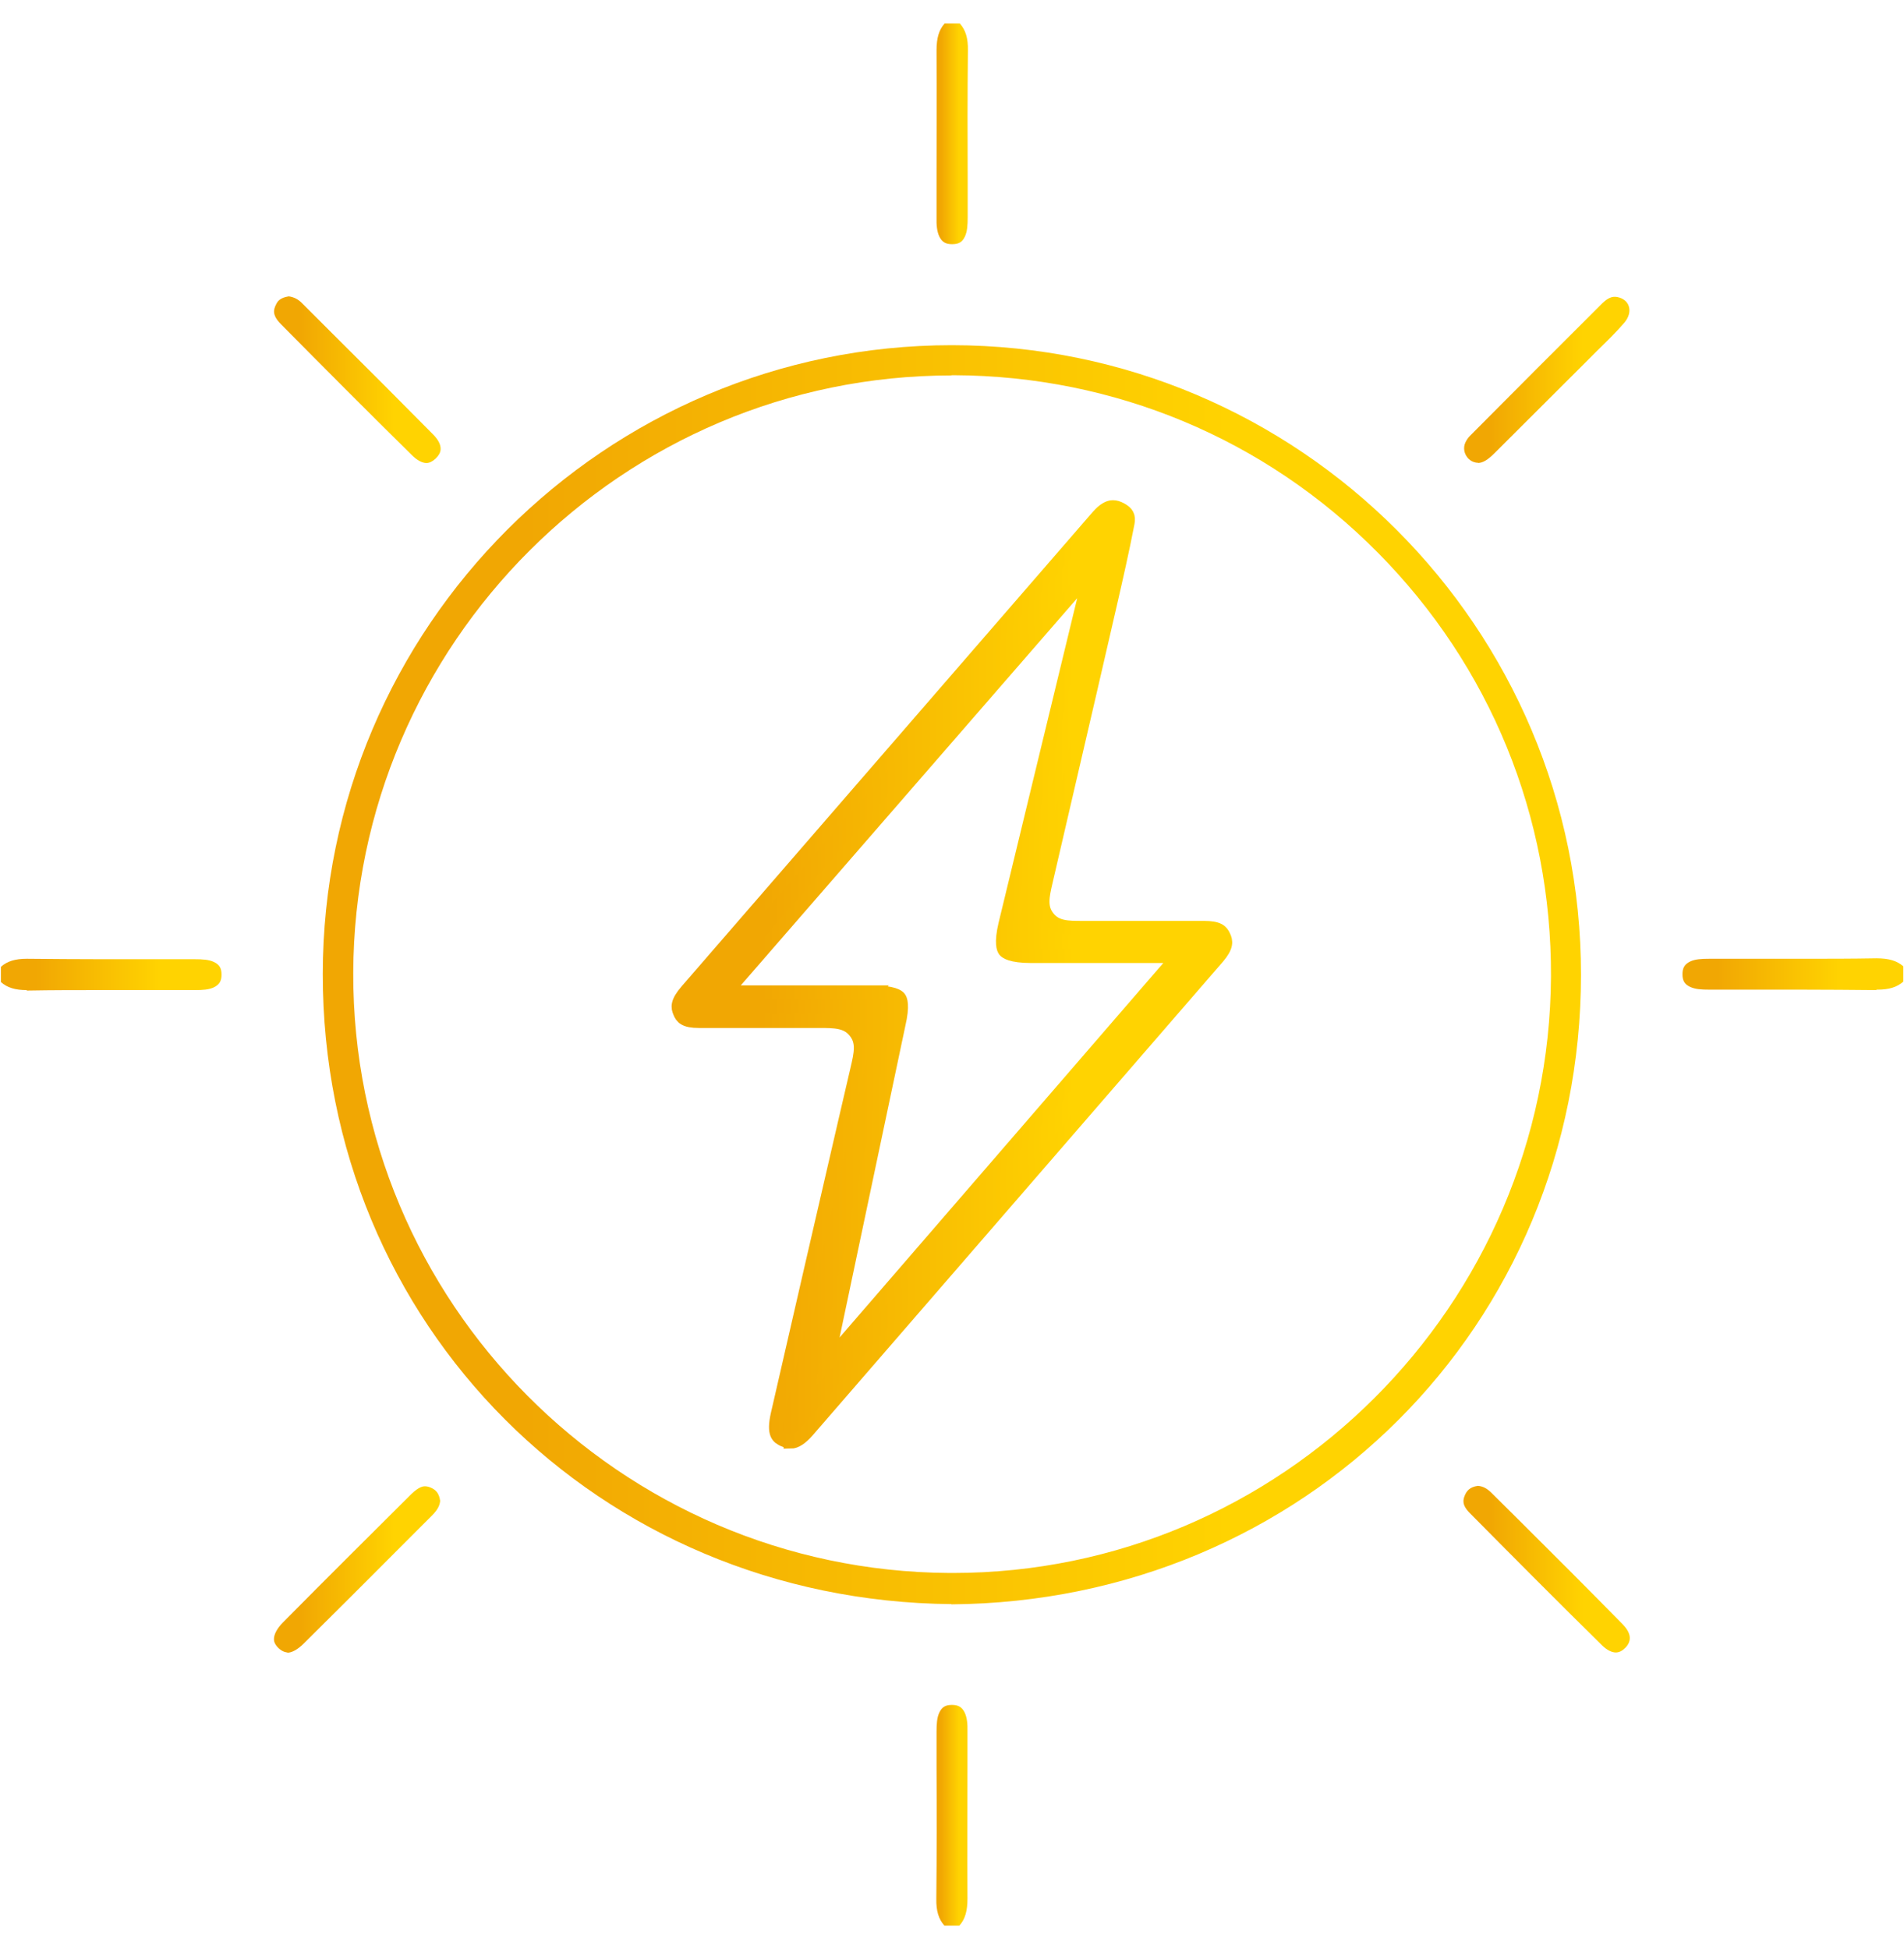
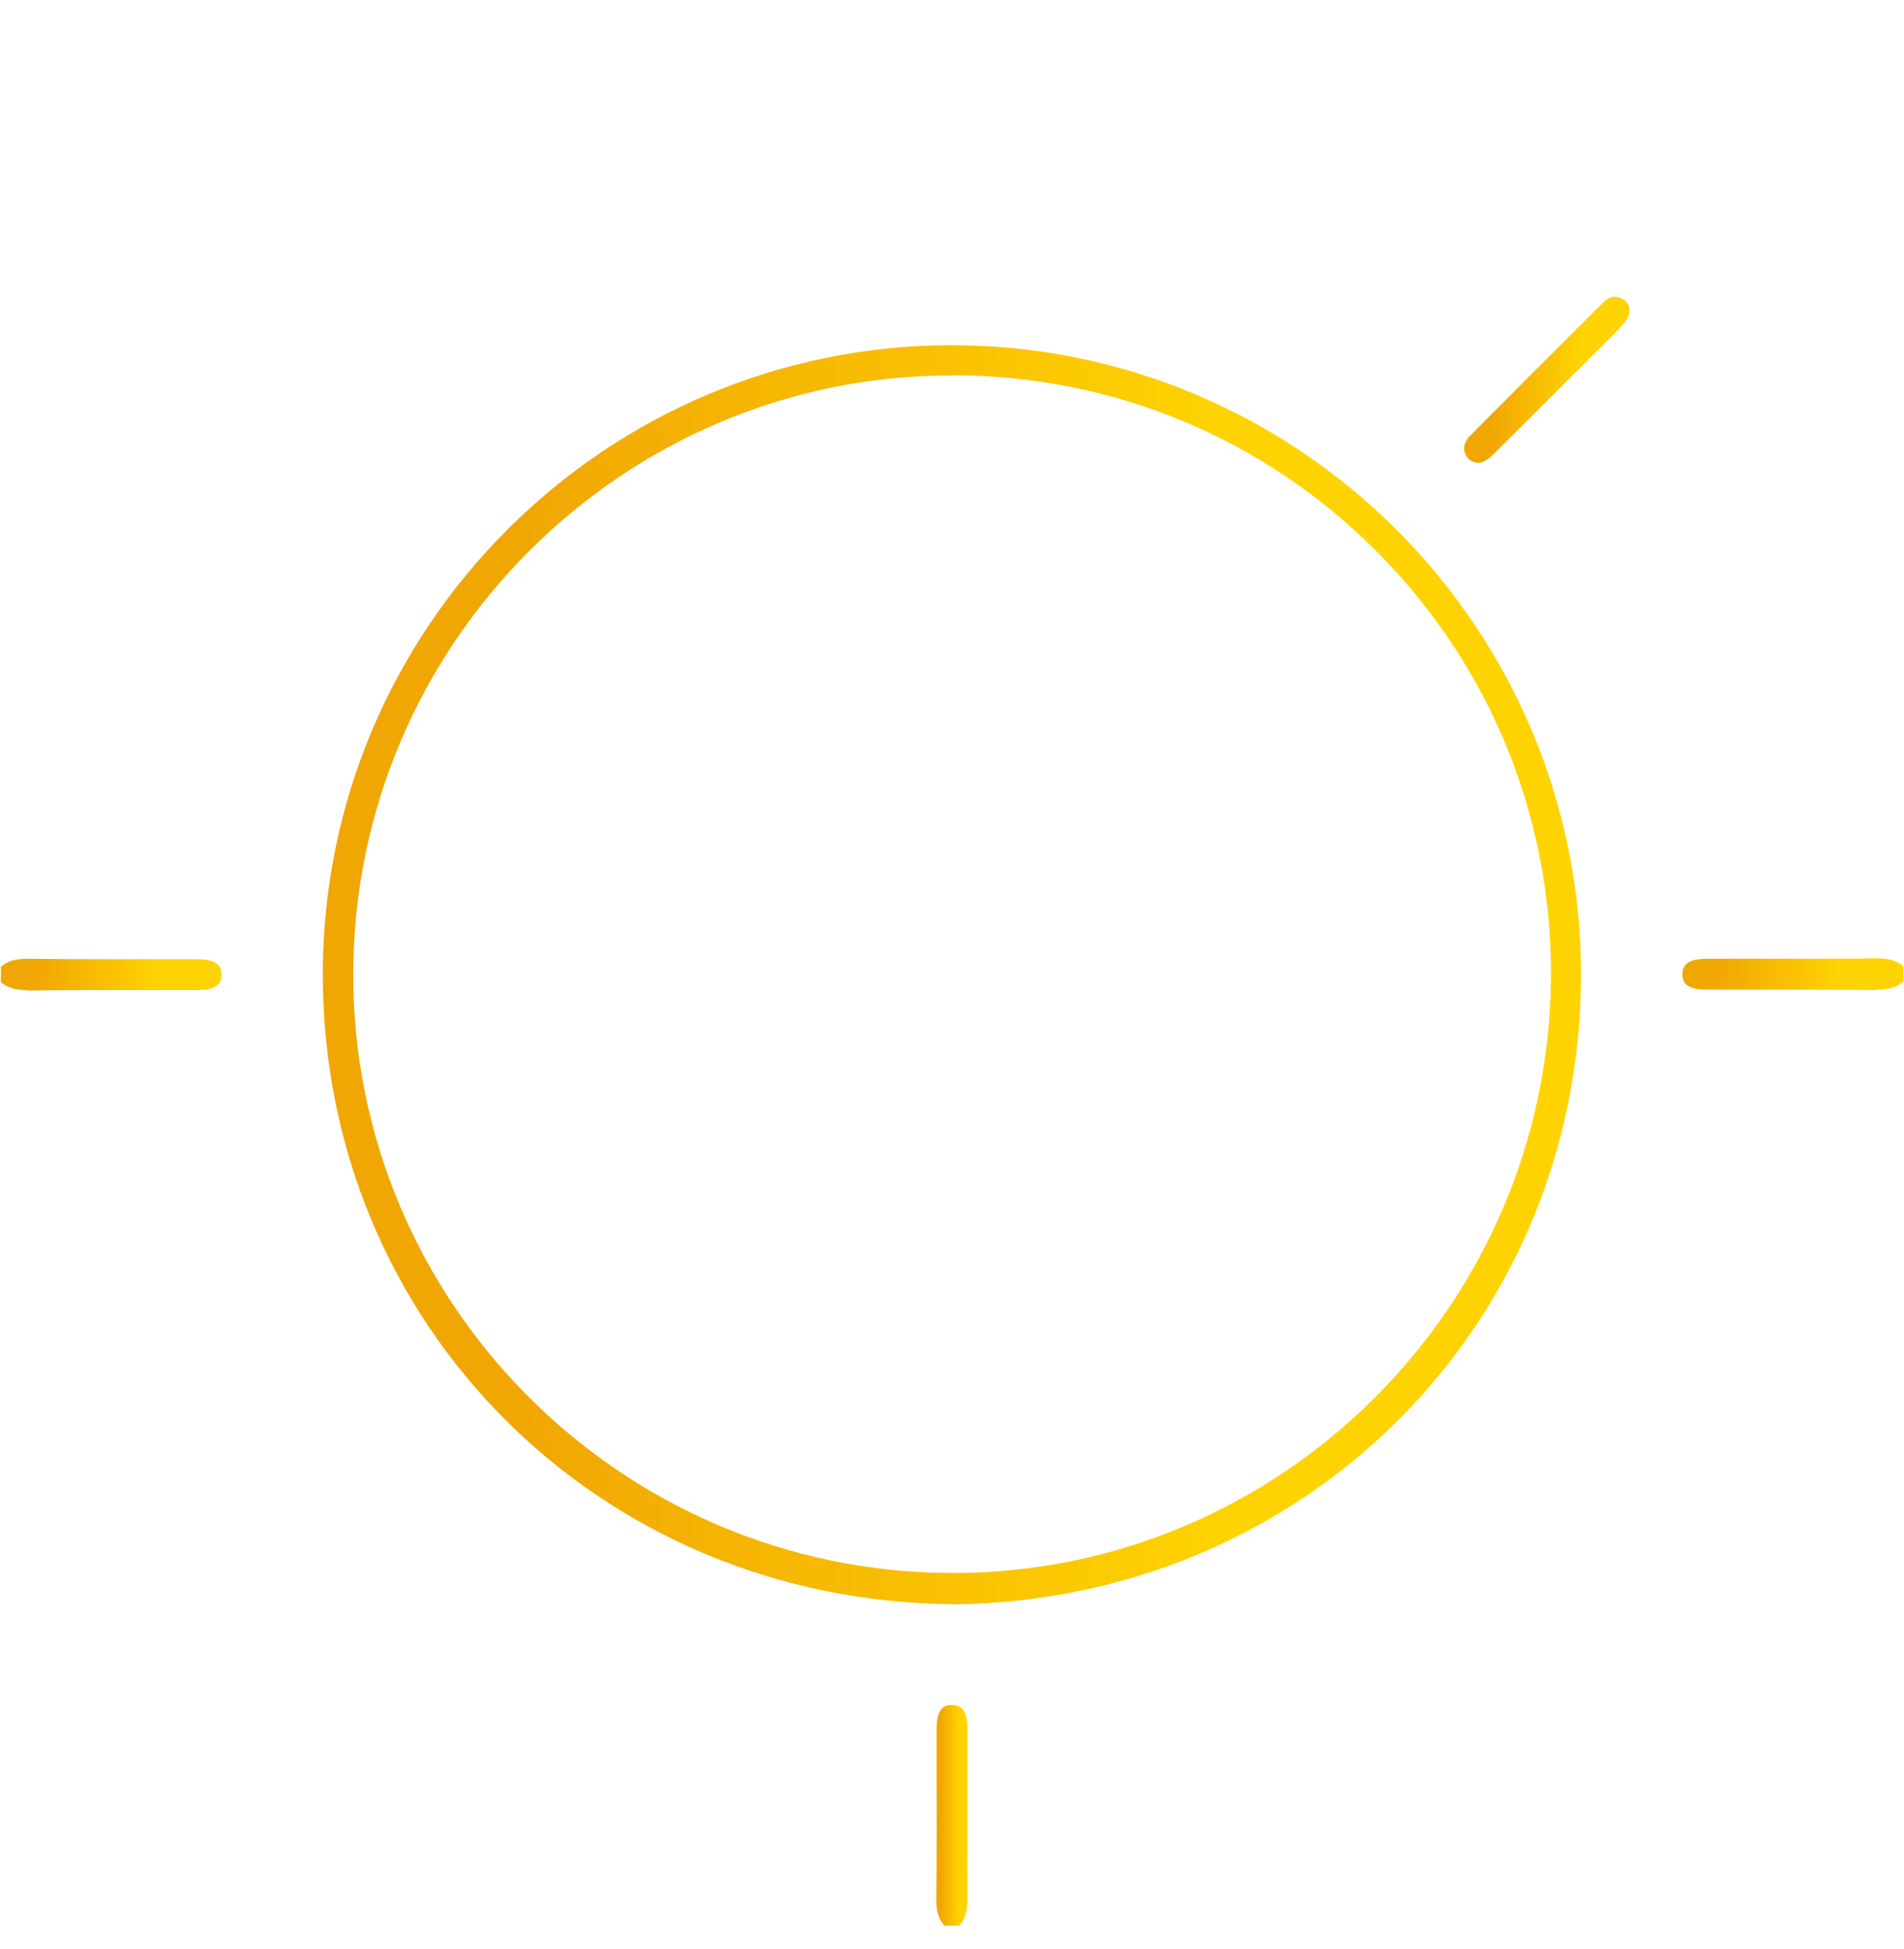
<svg xmlns="http://www.w3.org/2000/svg" xmlns:xlink="http://www.w3.org/1999/xlink" id="Livello_1" data-name="Livello 1" viewBox="0 0 85 87">
  <defs>
    <style>
      .cls-1 {
        fill: url(#Sfumatura_senza_nome_56-10);
        stroke: url(#Sfumatura_senza_nome_56-11);
        stroke-miterlimit: 10;
        stroke-width: .62px;
      }

      .cls-2 {
        fill: url(#Sfumatura_senza_nome_56-9);
      }

      .cls-3 {
        fill: url(#Sfumatura_senza_nome_56-4);
      }

      .cls-4 {
        fill: url(#Sfumatura_senza_nome_56-2);
      }

      .cls-5 {
        fill: url(#Sfumatura_senza_nome_56-3);
      }

      .cls-6 {
        fill: url(#Sfumatura_senza_nome_56-8);
      }

      .cls-7 {
        fill: url(#Sfumatura_senza_nome_56-6);
      }

      .cls-8 {
        fill: url(#Sfumatura_senza_nome_56-7);
      }

      .cls-9 {
        fill: url(#Sfumatura_senza_nome_56-5);
      }

      .cls-10 {
        fill: url(#Sfumatura_senza_nome_56);
      }
    </style>
    <linearGradient id="Sfumatura_senza_nome_56" data-name="Sfumatura senza nome 56" x1="41.8" y1="5.97" x2="43.2" y2="5.97" gradientUnits="userSpaceOnUse">
      <stop offset=".16" stop-color="#f1a703" />
      <stop offset=".72" stop-color="#ffd301" />
    </linearGradient>
    <linearGradient id="Sfumatura_senza_nome_56-2" data-name="Sfumatura senza nome 56" x1=".04" y1="43.5" x2="9.9" y2="43.5" xlink:href="#Sfumatura_senza_nome_56" />
    <linearGradient id="Sfumatura_senza_nome_56-3" data-name="Sfumatura senza nome 56" x1="75.1" y1="43.5" x2="84.96" y2="43.5" xlink:href="#Sfumatura_senza_nome_56" />
    <linearGradient id="Sfumatura_senza_nome_56-4" data-name="Sfumatura senza nome 56" y1="81.03" x2="43.2" y2="81.03" xlink:href="#Sfumatura_senza_nome_56" />
    <linearGradient id="Sfumatura_senza_nome_56-5" data-name="Sfumatura senza nome 56" x1="14.41" y1="43.51" x2="70.59" y2="43.51" xlink:href="#Sfumatura_senza_nome_56" />
    <linearGradient id="Sfumatura_senza_nome_56-6" data-name="Sfumatura senza nome 56" x1="12.23" y1="16.95" x2="19.67" y2="16.95" xlink:href="#Sfumatura_senza_nome_56" />
    <linearGradient id="Sfumatura_senza_nome_56-7" data-name="Sfumatura senza nome 56" x1="65.35" y1="16.95" x2="72.75" y2="16.95" xlink:href="#Sfumatura_senza_nome_56" />
    <linearGradient id="Sfumatura_senza_nome_56-8" data-name="Sfumatura senza nome 56" x1="12.23" y1="70.06" x2="19.66" y2="70.06" xlink:href="#Sfumatura_senza_nome_56" />
    <linearGradient id="Sfumatura_senza_nome_56-9" data-name="Sfumatura senza nome 56" x1="65.34" y1="70.06" x2="72.77" y2="70.06" xlink:href="#Sfumatura_senza_nome_56" />
    <linearGradient id="Sfumatura_senza_nome_56-10" data-name="Sfumatura senza nome 56" x1="30.29" y1="43.5" x2="54.71" y2="43.5" xlink:href="#Sfumatura_senza_nome_56" />
    <linearGradient id="Sfumatura_senza_nome_56-11" data-name="Sfumatura senza nome 56" x1="29.98" y1="43.5" x2="55.02" y2="43.5" xlink:href="#Sfumatura_senza_nome_56" />
  </defs>
  <g id="ByfOUd">
    <g>
-       <path class="cls-10" d="m42.5,10.9c-.29,0-.45-.1-.57-.35-.1-.22-.13-.49-.12-.86v-1.55c0-1.96.01-3.93,0-5.89,0-.54.1-.91.36-1.2h.68c.26.29.37.66.36,1.2-.02,1.96-.02,3.93-.01,5.89v1.55c0,.37-.02.64-.12.86-.12.26-.28.35-.57.35Z" />
      <path class="cls-4" d="m1.2,44.2c-.52,0-.88-.11-1.16-.36v-.68c.28-.25.64-.36,1.16-.36,1.14.01,2.24.02,3.34.02.85,0,4.14,0,4.14,0,.38,0,.64.02.86.12.26.12.35.28.35.57s-.1.45-.35.57c-.22.1-.48.12-.85.12,0,0-3.31,0-4.16,0-1.1,0-2.2,0-3.3.02h-.04Z" />
      <path class="cls-5" d="m83.76,44.2c-1.1-.01-2.2-.02-3.3-.02-.85,0-4.14,0-4.14,0-.38,0-.64-.02-.86-.12-.26-.12-.35-.28-.35-.57s.1-.45.35-.57c.22-.1.48-.12.85-.12,0,0,3.31,0,4.16,0,1.1,0,2.2,0,3.3-.02h0c.55,0,.92.11,1.2.36v.68c-.28.25-.64.36-1.16.36h-.04Z" />
      <path class="cls-3" d="m42.16,85.96c-.26-.29-.37-.66-.36-1.2.02-1.96.02-3.93.01-5.89v-1.55c0-.37.02-.64.12-.86.12-.26.28-.35.57-.35s.45.1.57.35c.1.22.13.49.12.86v1.55c0,1.96-.01,3.93,0,5.89,0,.54-.1.91-.36,1.2h-.68Z" />
      <path class="cls-9" d="m42.48,71.61c-15.75-.14-28.08-12.49-28.07-28.13.01-15.48,12.61-28.07,28.08-28.07,15.51.01,28.1,12.62,28.09,28.11-.01,15.64-12.36,27.98-28.11,28.1Zm0-54.85c-14.68,0-26.66,11.97-26.71,26.67-.04,14.69,11.89,26.7,26.61,26.79h.16c14.65,0,26.62-11.94,26.7-26.63.03-7.14-2.71-13.85-7.73-18.92-5.03-5.08-11.75-7.89-18.92-7.92h-.11Z" />
-       <path class="cls-7" d="m19.04,20.67c-.19,0-.42-.12-.65-.35-1.99-1.96-3.99-3.97-5.85-5.85-.4-.4-.33-.65-.22-.87.07-.15.18-.31.57-.37.23.03.42.13.59.3l1.4,1.4c1.49,1.48,2.98,2.97,4.45,4.46.23.23.35.46.34.66,0,.14-.08.28-.22.42-.14.13-.28.2-.41.2Z" />
      <path class="cls-8" d="m66,20.66c-.32,0-.49-.22-.54-.31-.06-.09-.17-.34-.03-.62.05-.1.12-.2.19-.27,1.97-1.98,3.93-3.95,5.91-5.92.27-.26.44-.29.55-.29.04,0,.08,0,.12.01.25.05.44.19.51.4.08.23.01.5-.19.74-.37.43-.78.83-1.22,1.26-.17.17-.34.34-.51.51l-4.07,4.06c-.31.31-.52.43-.74.44h0Z" />
-       <path class="cls-6" d="m12.84,73.77s-.2,0-.4-.19c-.21-.2-.21-.35-.21-.41,0-.21.14-.48.4-.74,1.87-1.89,3.75-3.76,5.63-5.63l.1-.1c.36-.35.55-.35.61-.35.08,0,.17.02.26.06.21.09.37.23.42.59-.02.19-.09.38-.37.66l-1.4,1.4c-1.44,1.45-2.89,2.89-4.34,4.33-.26.25-.51.39-.71.39Z" />
-       <path class="cls-2" d="m72.14,73.77c-.19,0-.4-.11-.61-.31-1.92-1.89-3.81-3.79-5.91-5.91-.37-.37-.31-.6-.22-.81.08-.18.21-.36.58-.41.22.02.4.11.61.32l1.2,1.19c1.56,1.55,3.11,3.1,4.65,4.67.38.39.42.74.12,1.05-.14.14-.28.21-.43.21Z" />
-       <path class="cls-1" d="m35.3,64.35c-.09,0-.2-.03-.32-.08-.22-.11-.47-.22-.26-1.14,1-4.37,2.01-8.74,3.02-13.11l.53-2.28c.17-.72.28-1.23-.09-1.69-.37-.47-.91-.47-1.65-.47h-2.54s-1.65,0-1.65,0c-.36,0-.72,0-1.07,0h-.07c-.63,0-.76-.17-.85-.4-.09-.21-.13-.43.31-.94,1.46-1.68,7.53-8.69,7.53-8.69,3.53-4.07,10.66-12.3,10.66-12.3.12-.14.24-.28.35-.38.26-.23.43-.23.49-.23.1,0,.21.03.34.1.28.15.37.31.31.61-.24,1.24-.52,2.47-.78,3.6-.63,2.75-1.27,5.5-1.91,8.25l-.97,4.18c-.14.61-.26,1.13.1,1.58.36.46.88.46,1.54.46h3.12c.77,0,1.53,0,2.3,0h0c.66,0,.79.16.89.38.1.21.15.44-.27.93l-5.95,6.87c-4.12,4.76-8.25,9.52-12.37,14.28-.28.32-.53.48-.74.48Zm3.63-20.05c.94,0,1.17.19,1.21.25.05.06.18.31-.03,1.2l-3.18,15.07,15.68-18.14h-6.58c-.9,0-1.12-.19-1.17-.25-.05-.06-.18-.31.02-1.16l3.81-15.73-16.3,18.76h4.82s1.72,0,1.72,0Z" />
    </g>
  </g>
</svg>